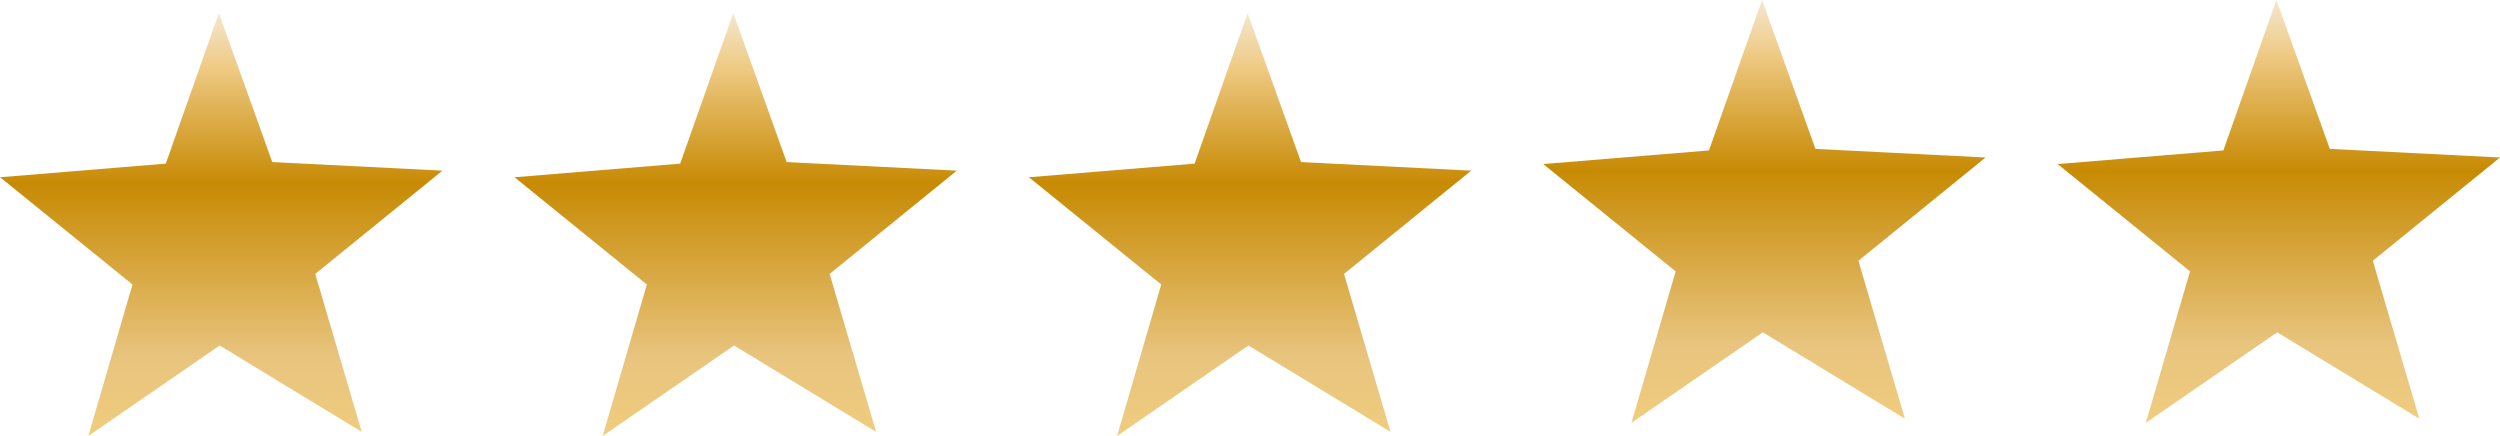
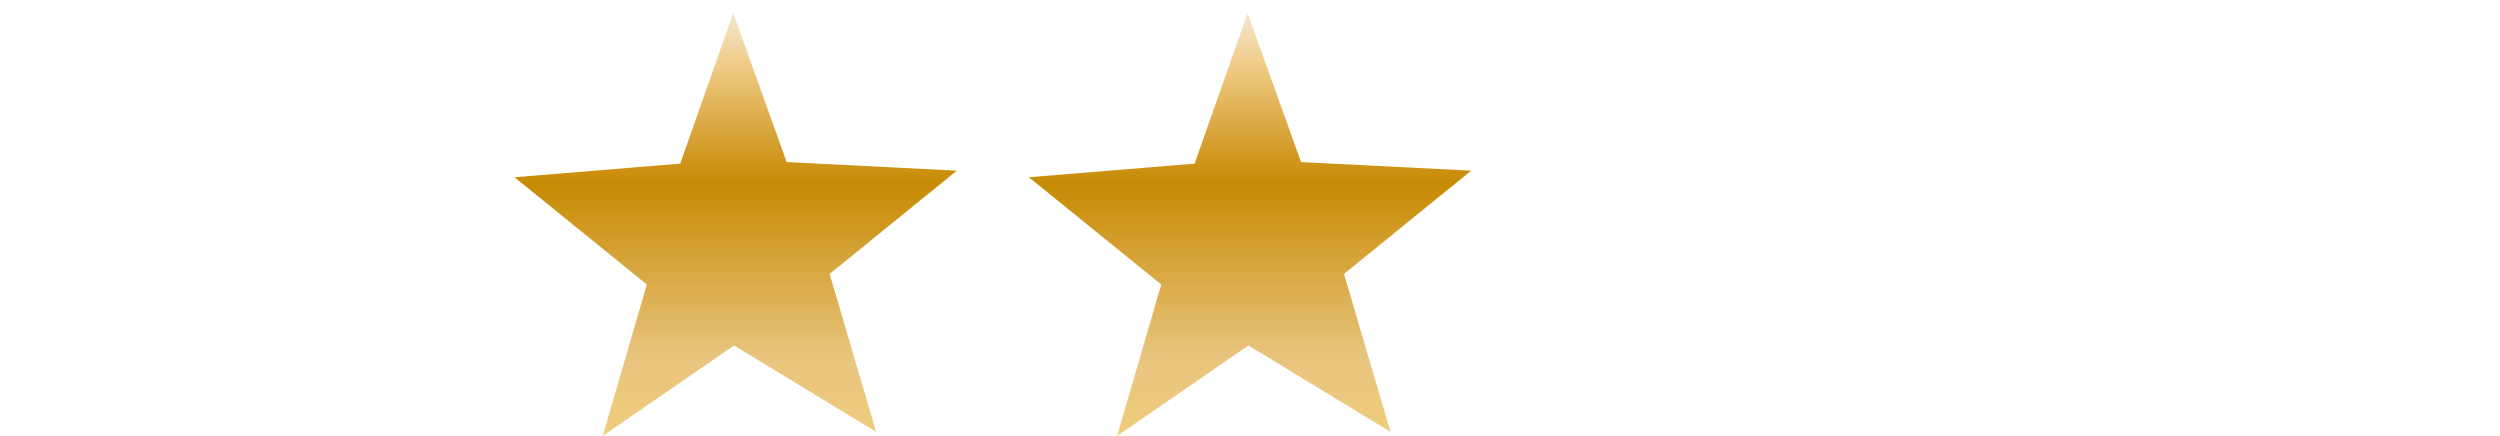
<svg xmlns="http://www.w3.org/2000/svg" xmlns:xlink="http://www.w3.org/1999/xlink" id="_レイヤー_2" data-name="レイヤー 2" viewBox="0 0 94.166 16.421">
  <defs>
    <style>
      .cls-1 {
        fill: url(#_真ちゅう_艶消し_-2);
      }

      .cls-2 {
        fill: url(#_真ちゅう_艶消し_-3);
      }

      .cls-3 {
        fill: url(#_真ちゅう_艶消し_-4);
      }

      .cls-4 {
        fill: url(#_真ちゅう_艶消し_-5);
      }

      .cls-5 {
        fill: url(#_真ちゅう_艶消し_);
      }
    </style>
    <linearGradient id="_真ちゅう_艶消し_" data-name="真ちゅう (艶消し)" x1="27.708" y1="16.421" x2="27.708" y2=".496" gradientUnits="userSpaceOnUse">
      <stop offset=".006" stop-color="#f0cc7e" />
      <stop offset=".185" stop-color="#e8c47e" />
      <stop offset=".596" stop-color="#c78a03" />
      <stop offset=".793" stop-color="#e3b75e" />
      <stop offset=".871" stop-color="#efca84" />
      <stop offset="1" stop-color="#f4e7cf" />
    </linearGradient>
    <linearGradient id="_真ちゅう_艶消し_-2" data-name="真ちゅう (艶消し)" x1="8.333" x2="8.333" xlink:href="#_真ちゅう_艶消し_" />
    <linearGradient id="_真ちゅう_艶消し_-3" data-name="真ちゅう (艶消し)" x1="47.083" x2="47.083" xlink:href="#_真ちゅう_艶消し_" />
    <linearGradient id="_真ちゅう_艶消し_-4" data-name="真ちゅう (艶消し)" x1="66.459" y1="15.925" x2="66.459" y2="0" xlink:href="#_真ちゅう_艶消し_" />
    <linearGradient id="_真ちゅう_艶消し_-5" data-name="真ちゅう (艶消し)" x1="85.834" y1="15.925" x2="85.834" y2="0" xlink:href="#_真ちゅう_艶消し_" />
  </defs>
  <g id="moji">
    <g>
      <polygon class="cls-5" points="36.04 6.428 29.631 6.104 27.643 .561 27.619 .496 25.62 6.163 19.444 6.671 19.376 6.673 24.356 10.711 24.369 10.705 22.721 16.355 22.702 16.421 27.649 13.013 32.944 16.232 33.001 16.271 31.249 10.318 35.986 6.471 36.04 6.428" />
-       <polygon class="cls-1" points="16.665 6.428 10.255 6.104 8.267 .561 8.243 .496 6.245 6.163 .069 6.671 0 6.673 4.982 10.711 4.994 10.705 3.346 16.355 3.326 16.421 8.273 13.013 13.568 16.232 13.626 16.271 11.874 10.318 16.611 6.471 16.665 6.428" />
      <polygon class="cls-2" points="55.416 6.428 49.005 6.104 47.018 .561 46.994 .496 44.996 6.163 38.819 6.671 38.751 6.673 43.732 10.711 43.744 10.705 42.096 16.355 42.076 16.421 47.024 13.013 52.319 16.232 52.376 16.271 50.624 10.318 55.361 6.471 55.416 6.428" />
-       <polygon class="cls-3" points="74.791 5.932 68.381 5.608 66.393 .065 66.37 0 64.371 5.666 58.194 6.174 58.126 6.177 63.107 10.215 63.12 10.209 61.471 15.859 61.453 15.925 66.4 12.517 71.695 15.736 71.752 15.774 70 9.822 74.736 5.975 74.791 5.932" />
-       <polygon class="cls-4" points="94.166 5.932 87.756 5.608 85.768 .065 85.745 0 83.746 5.666 77.569 6.174 77.501 6.177 82.483 10.215 82.495 10.209 80.846 15.859 80.827 15.925 85.775 12.517 91.07 15.736 91.127 15.774 89.375 9.822 94.112 5.975 94.166 5.932" />
    </g>
  </g>
</svg>